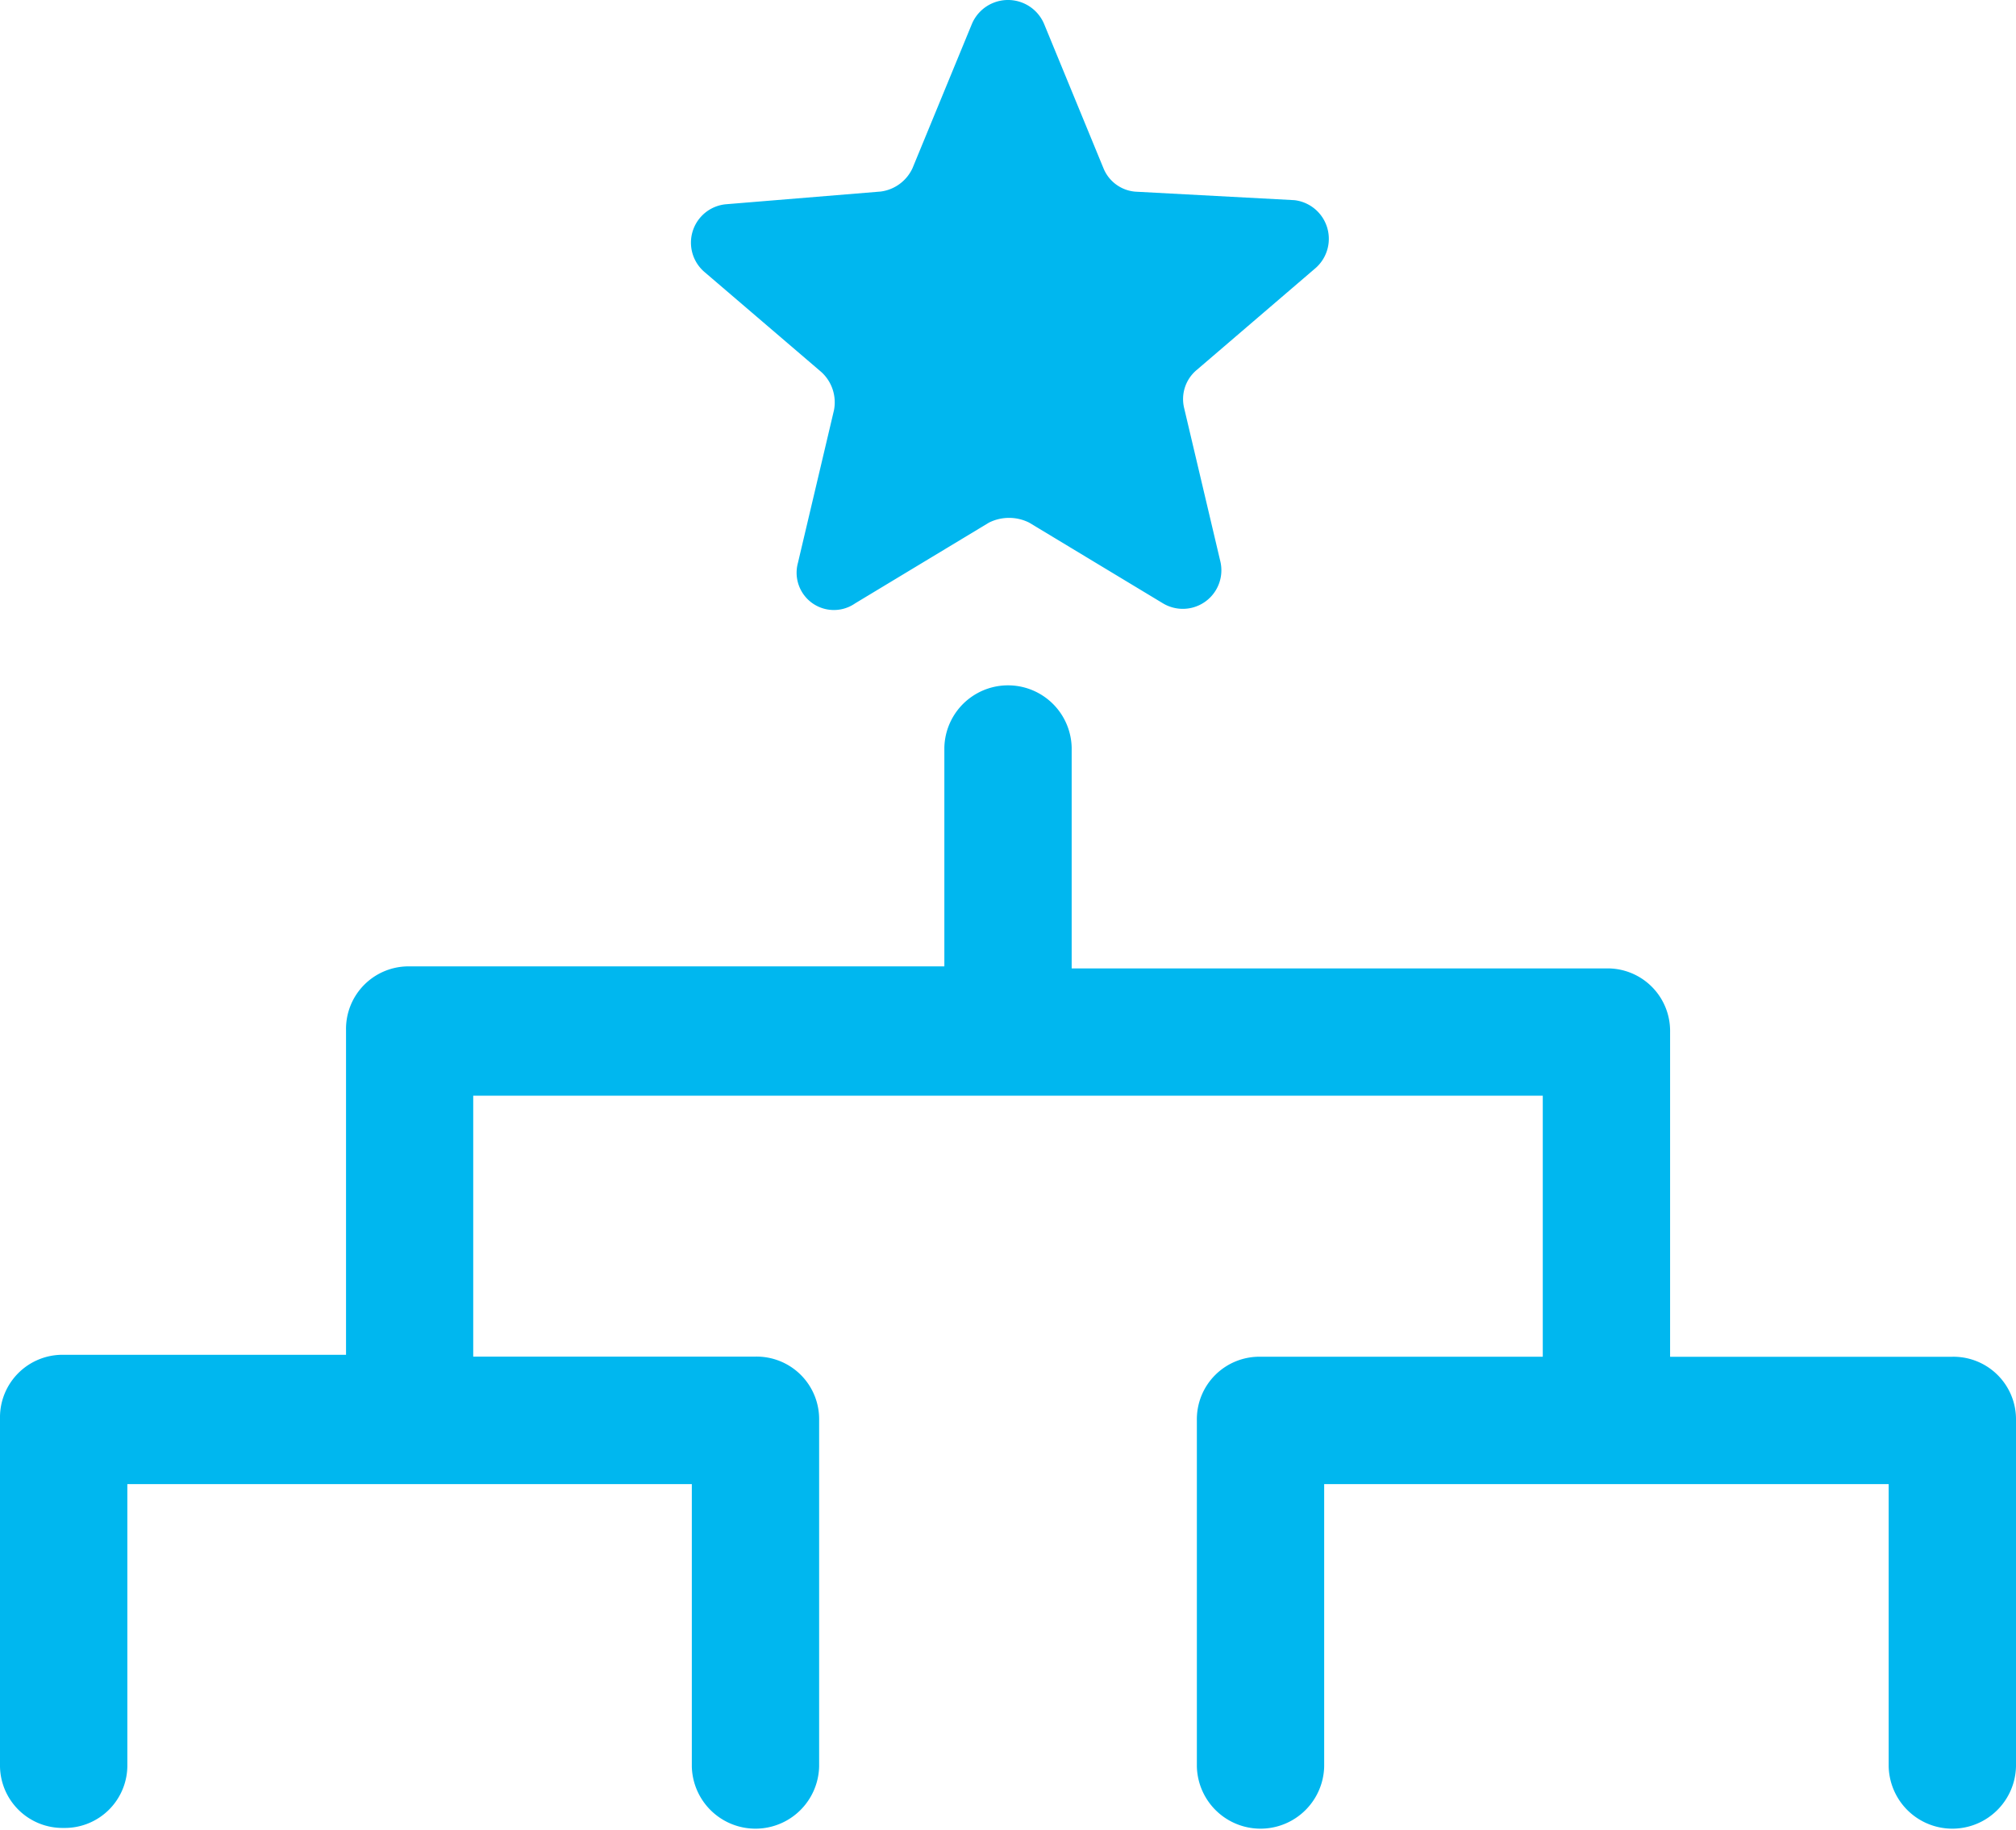
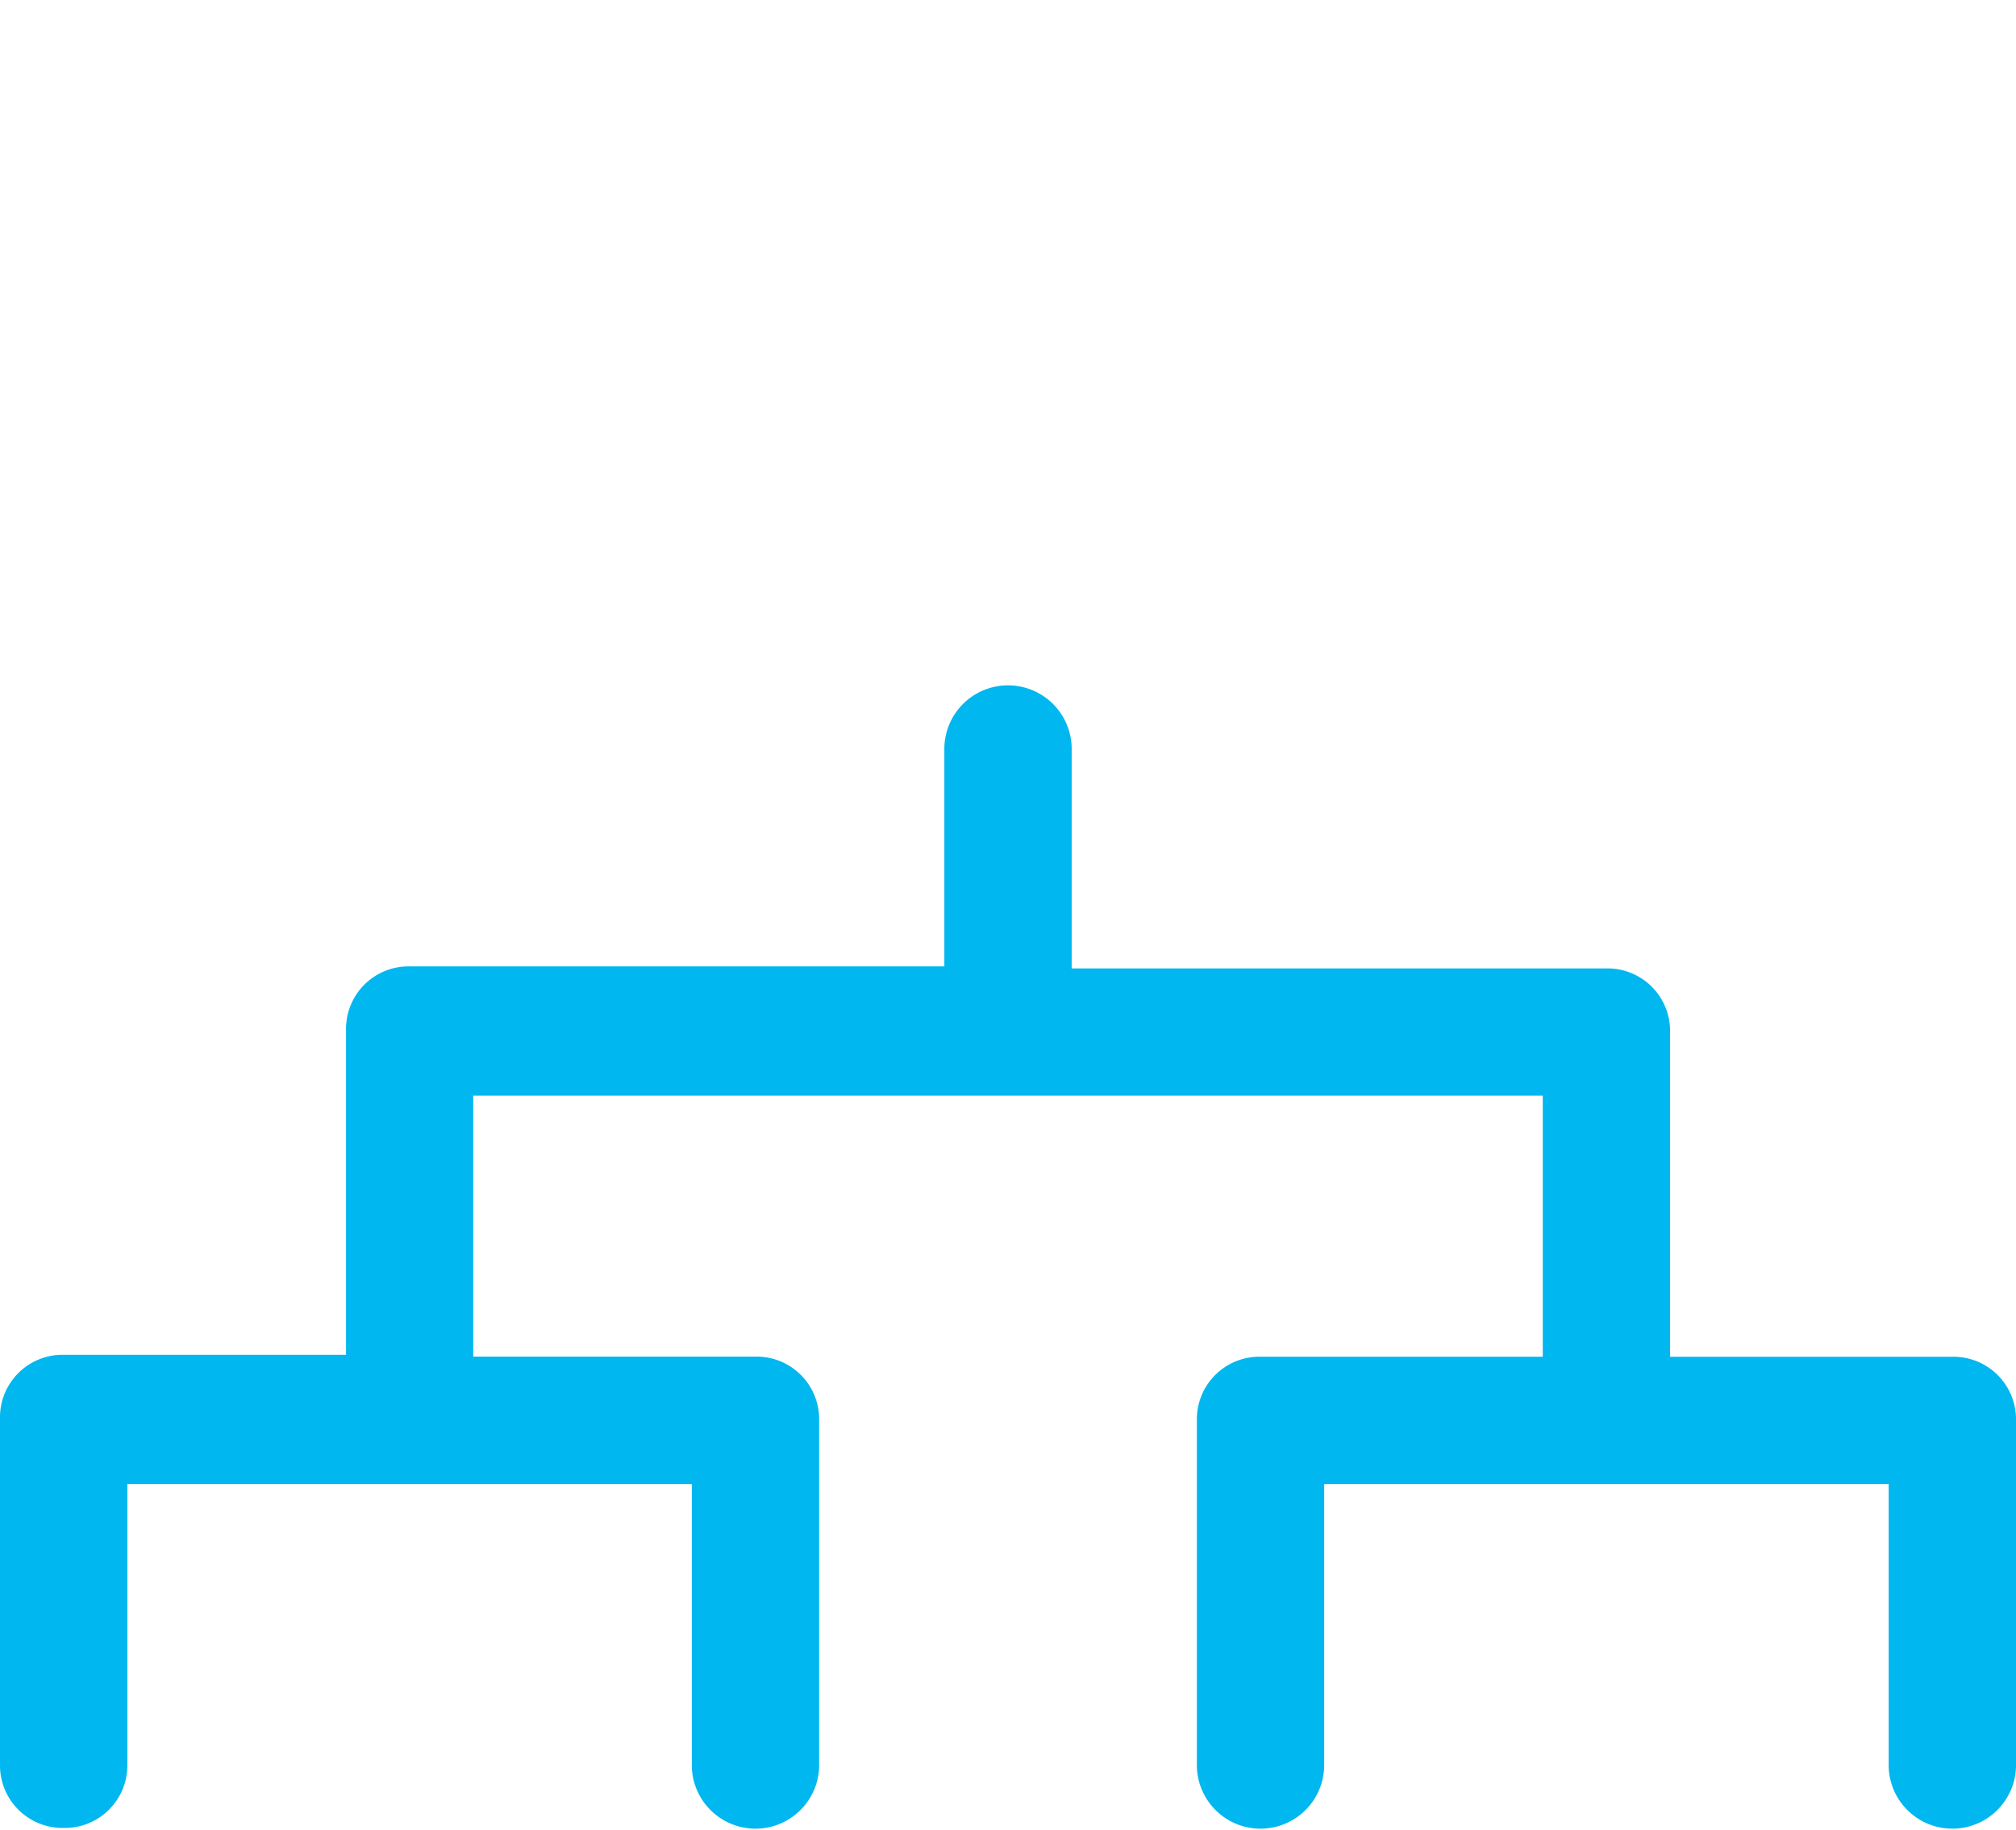
<svg xmlns="http://www.w3.org/2000/svg" id="Group_116" data-name="Group 116" width="65.444" height="59.399" viewBox="0 0 65.444 59.399">
  <path id="Path_30" data-name="Path 30" d="M65.877,60.938H56.715V50.4a2.03,2.03,0,0,0-2.067-2.067H37.289V41.167a2.067,2.067,0,0,0-4.133,0v7.1H15.8a2.03,2.03,0,0,0-2.067,2.067v10.54H4.567A2.03,2.03,0,0,0,2.5,62.935V74.164a2.03,2.03,0,0,0,2.067,2.067,2.03,2.03,0,0,0,2.067-2.067V65.071H24.958v9.162a2.067,2.067,0,0,0,4.133,0V63a2.03,2.03,0,0,0-2.067-2.067H17.862V52.464h34.72v8.473H43.42A2.03,2.03,0,0,0,41.353,63V74.233a2.067,2.067,0,0,0,4.133,0V65.071H63.811v9.162a2.067,2.067,0,0,0,4.133,0V63A2.03,2.03,0,0,0,65.877,60.938Z" transform="translate(-2.5 -16.901)" fill="#00b7ef" />
-   <path id="Path_31" data-name="Path 31" d="M39.292,18.948a1.329,1.329,0,0,1,.413,1.24l-1.171,4.96a1.21,1.21,0,0,0,1.86,1.309l4.34-2.618a1.459,1.459,0,0,1,1.309,0l4.34,2.618a1.252,1.252,0,0,0,1.86-1.378l-1.171-4.96a1.23,1.23,0,0,1,.413-1.24l3.858-3.307a1.263,1.263,0,0,0-.689-2.2l-5.167-.276a1.225,1.225,0,0,1-1.033-.758L46.525,7.65a1.272,1.272,0,0,0-2.342,0l-1.929,4.684a1.324,1.324,0,0,1-1.033.758l-5.029.413a1.252,1.252,0,0,0-.689,2.2Z" transform="translate(-12.632 -6.875)" fill="#00b7ef" />
</svg>